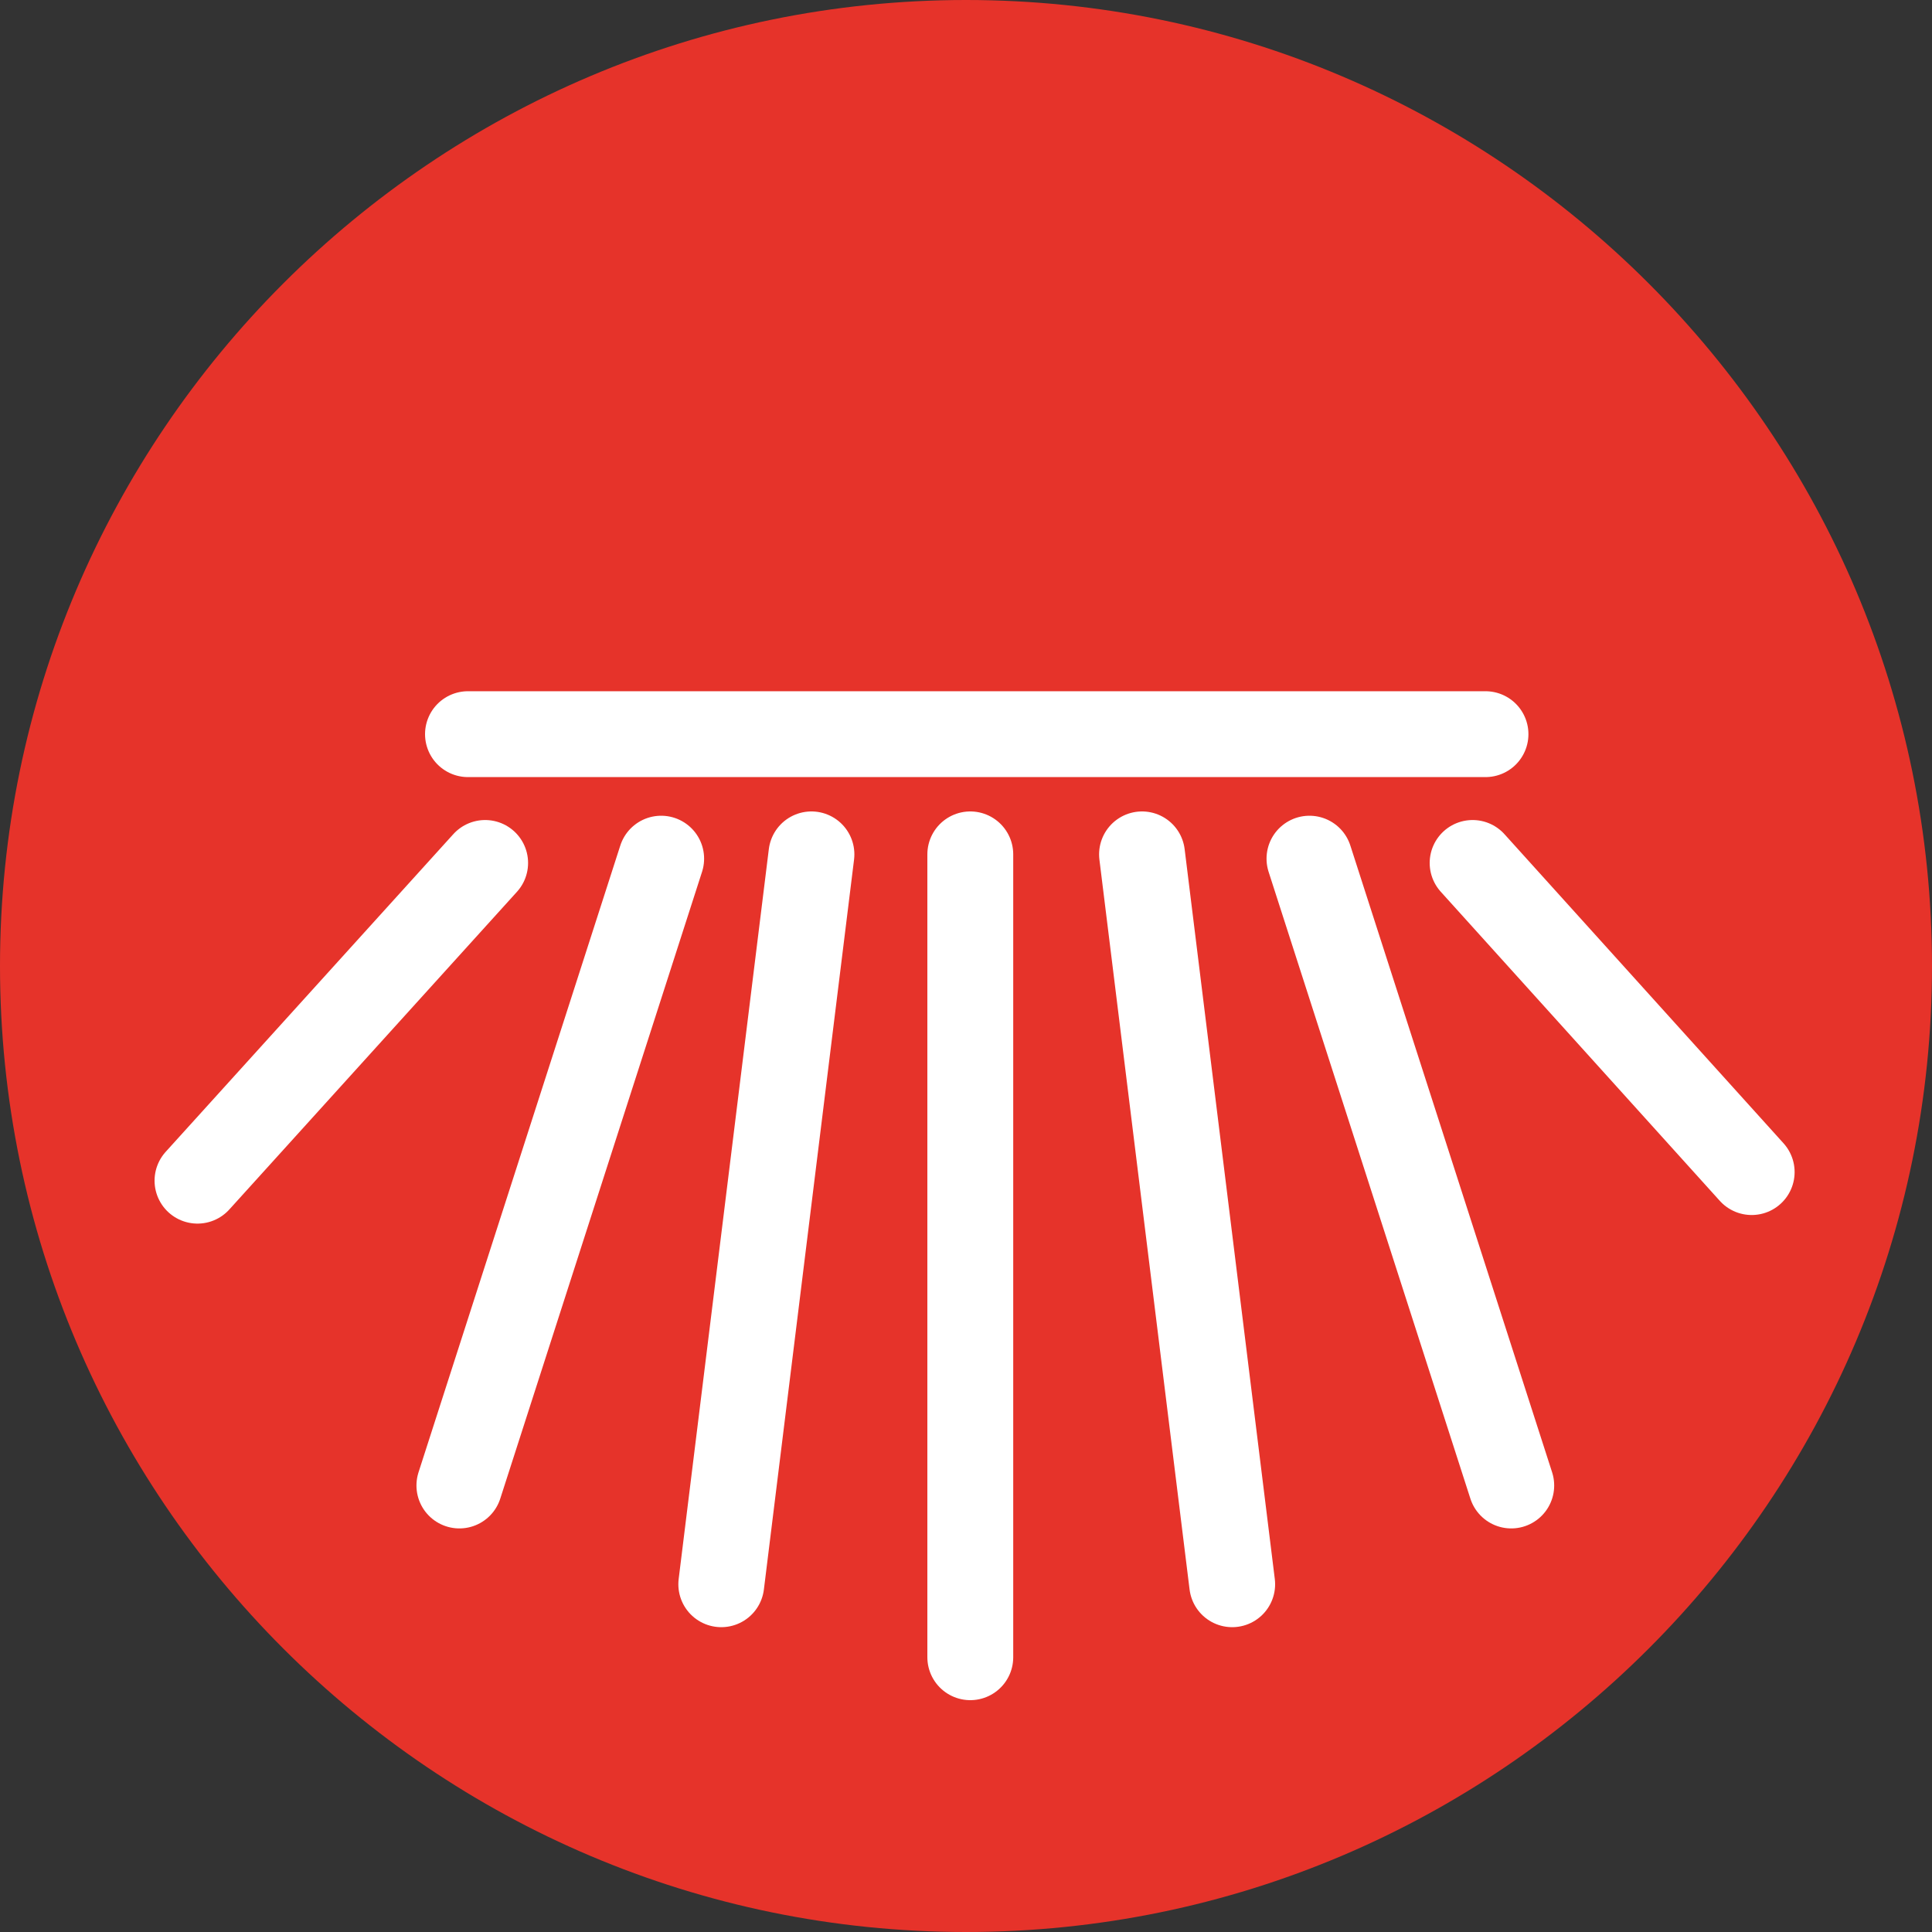
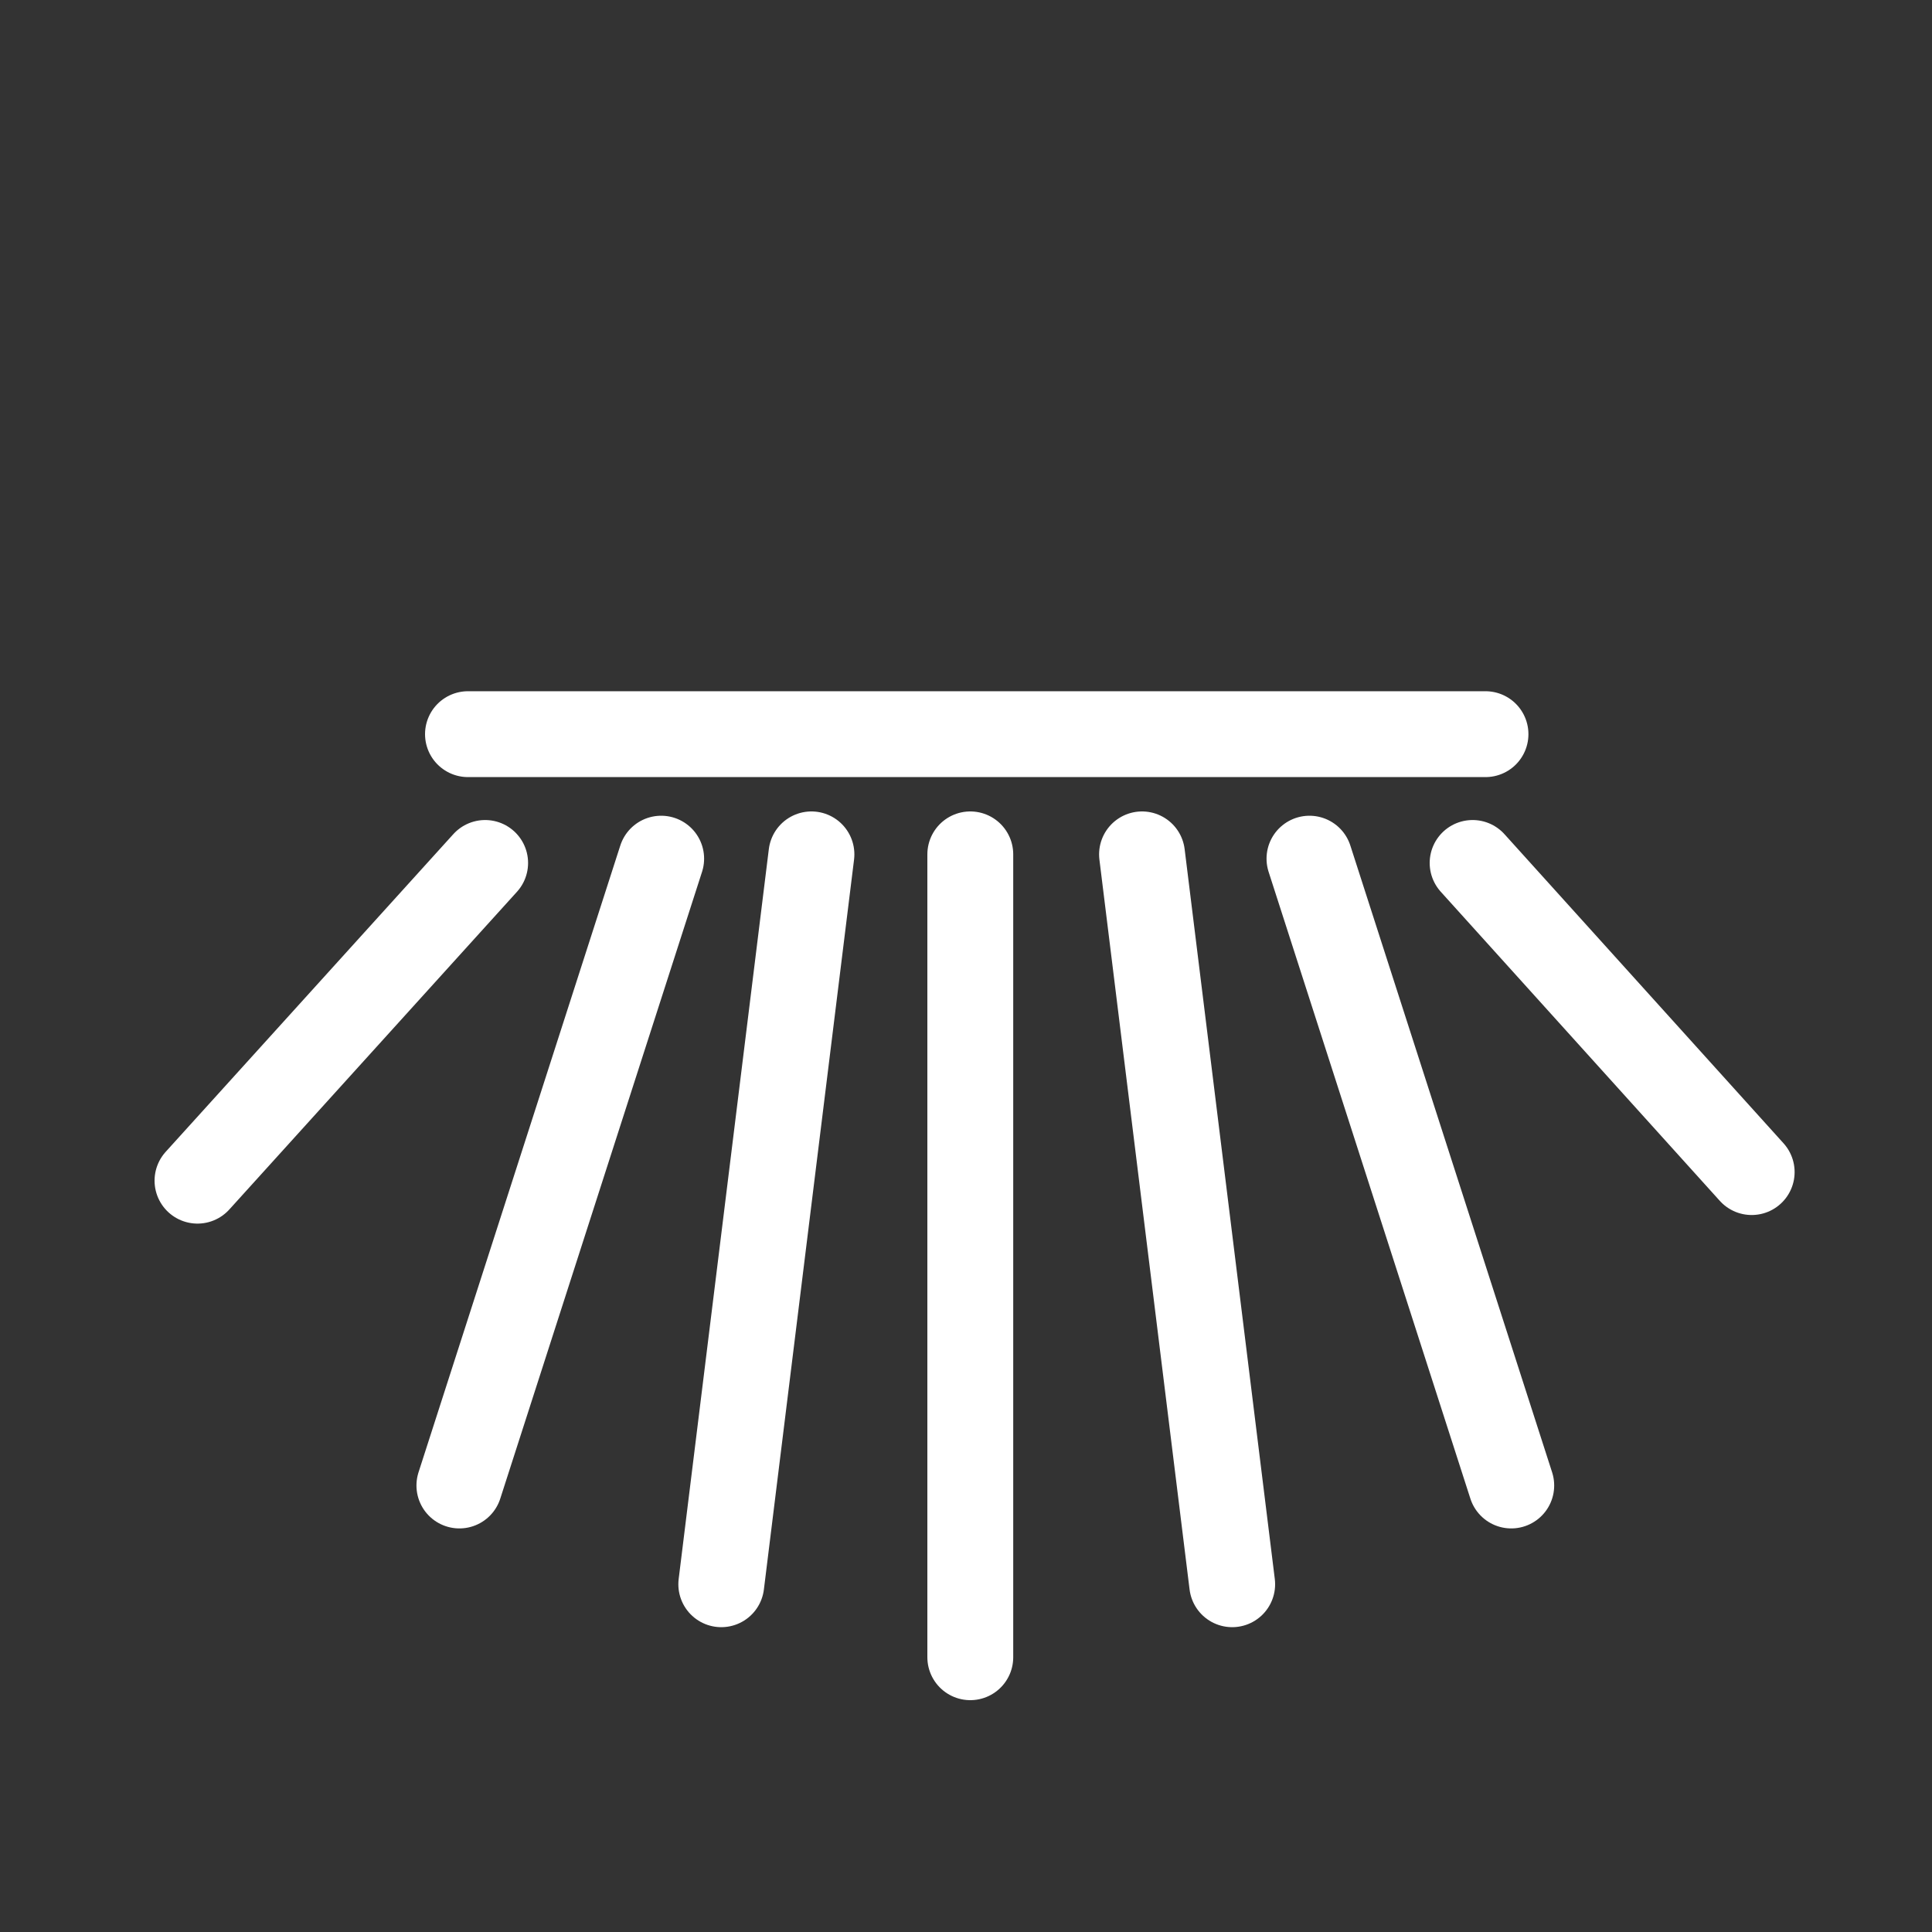
<svg xmlns="http://www.w3.org/2000/svg" xmlns:xlink="http://www.w3.org/1999/xlink" version="1.1" id="Laag_1" x="0px" y="0px" viewBox="0 0 45 45" style="enable-background:new 0 0 45 45;" xml:space="preserve">
  <rect x="0" y="0" width="45" height="45" fill="#333333" stroke="none" />
  <style type="text/css"> .st0{clip-path:url(#SVGID_2_);fill:#E6332A;} .st1{fill:none;stroke:#FFFFFF;stroke-width:2;stroke-linecap:round;stroke-miterlimit:10;} </style>
  <g>
    <defs>
      <rect id="SVGID_1_" width="45" height="45" />
    </defs>
    <clipPath id="SVGID_2_">
      <use xlink:href="#SVGID_1_" style="overflow:visible;" />
    </clipPath>
-     <path class="st0" d="M22.5,45C34.9,45,45,34.9,45,22.5S34.9,0,22.5,0C10.1,0,0,10.1,0,22.5S10.1,45,22.5,45" />
  </g>
  <path class="st1" d="M11.3,20.1l-6.7,7.4 M15.4,20l-4.7,14.6 M18.9,19.9l-2.1,17 M34.3,20.1l6.5,7.2 M30.5,20l4.7,14.6 M26.6,19.9 l2.1,17 M22.6,19.9v18.7 M10.9,17.1h23.7" />
</svg>